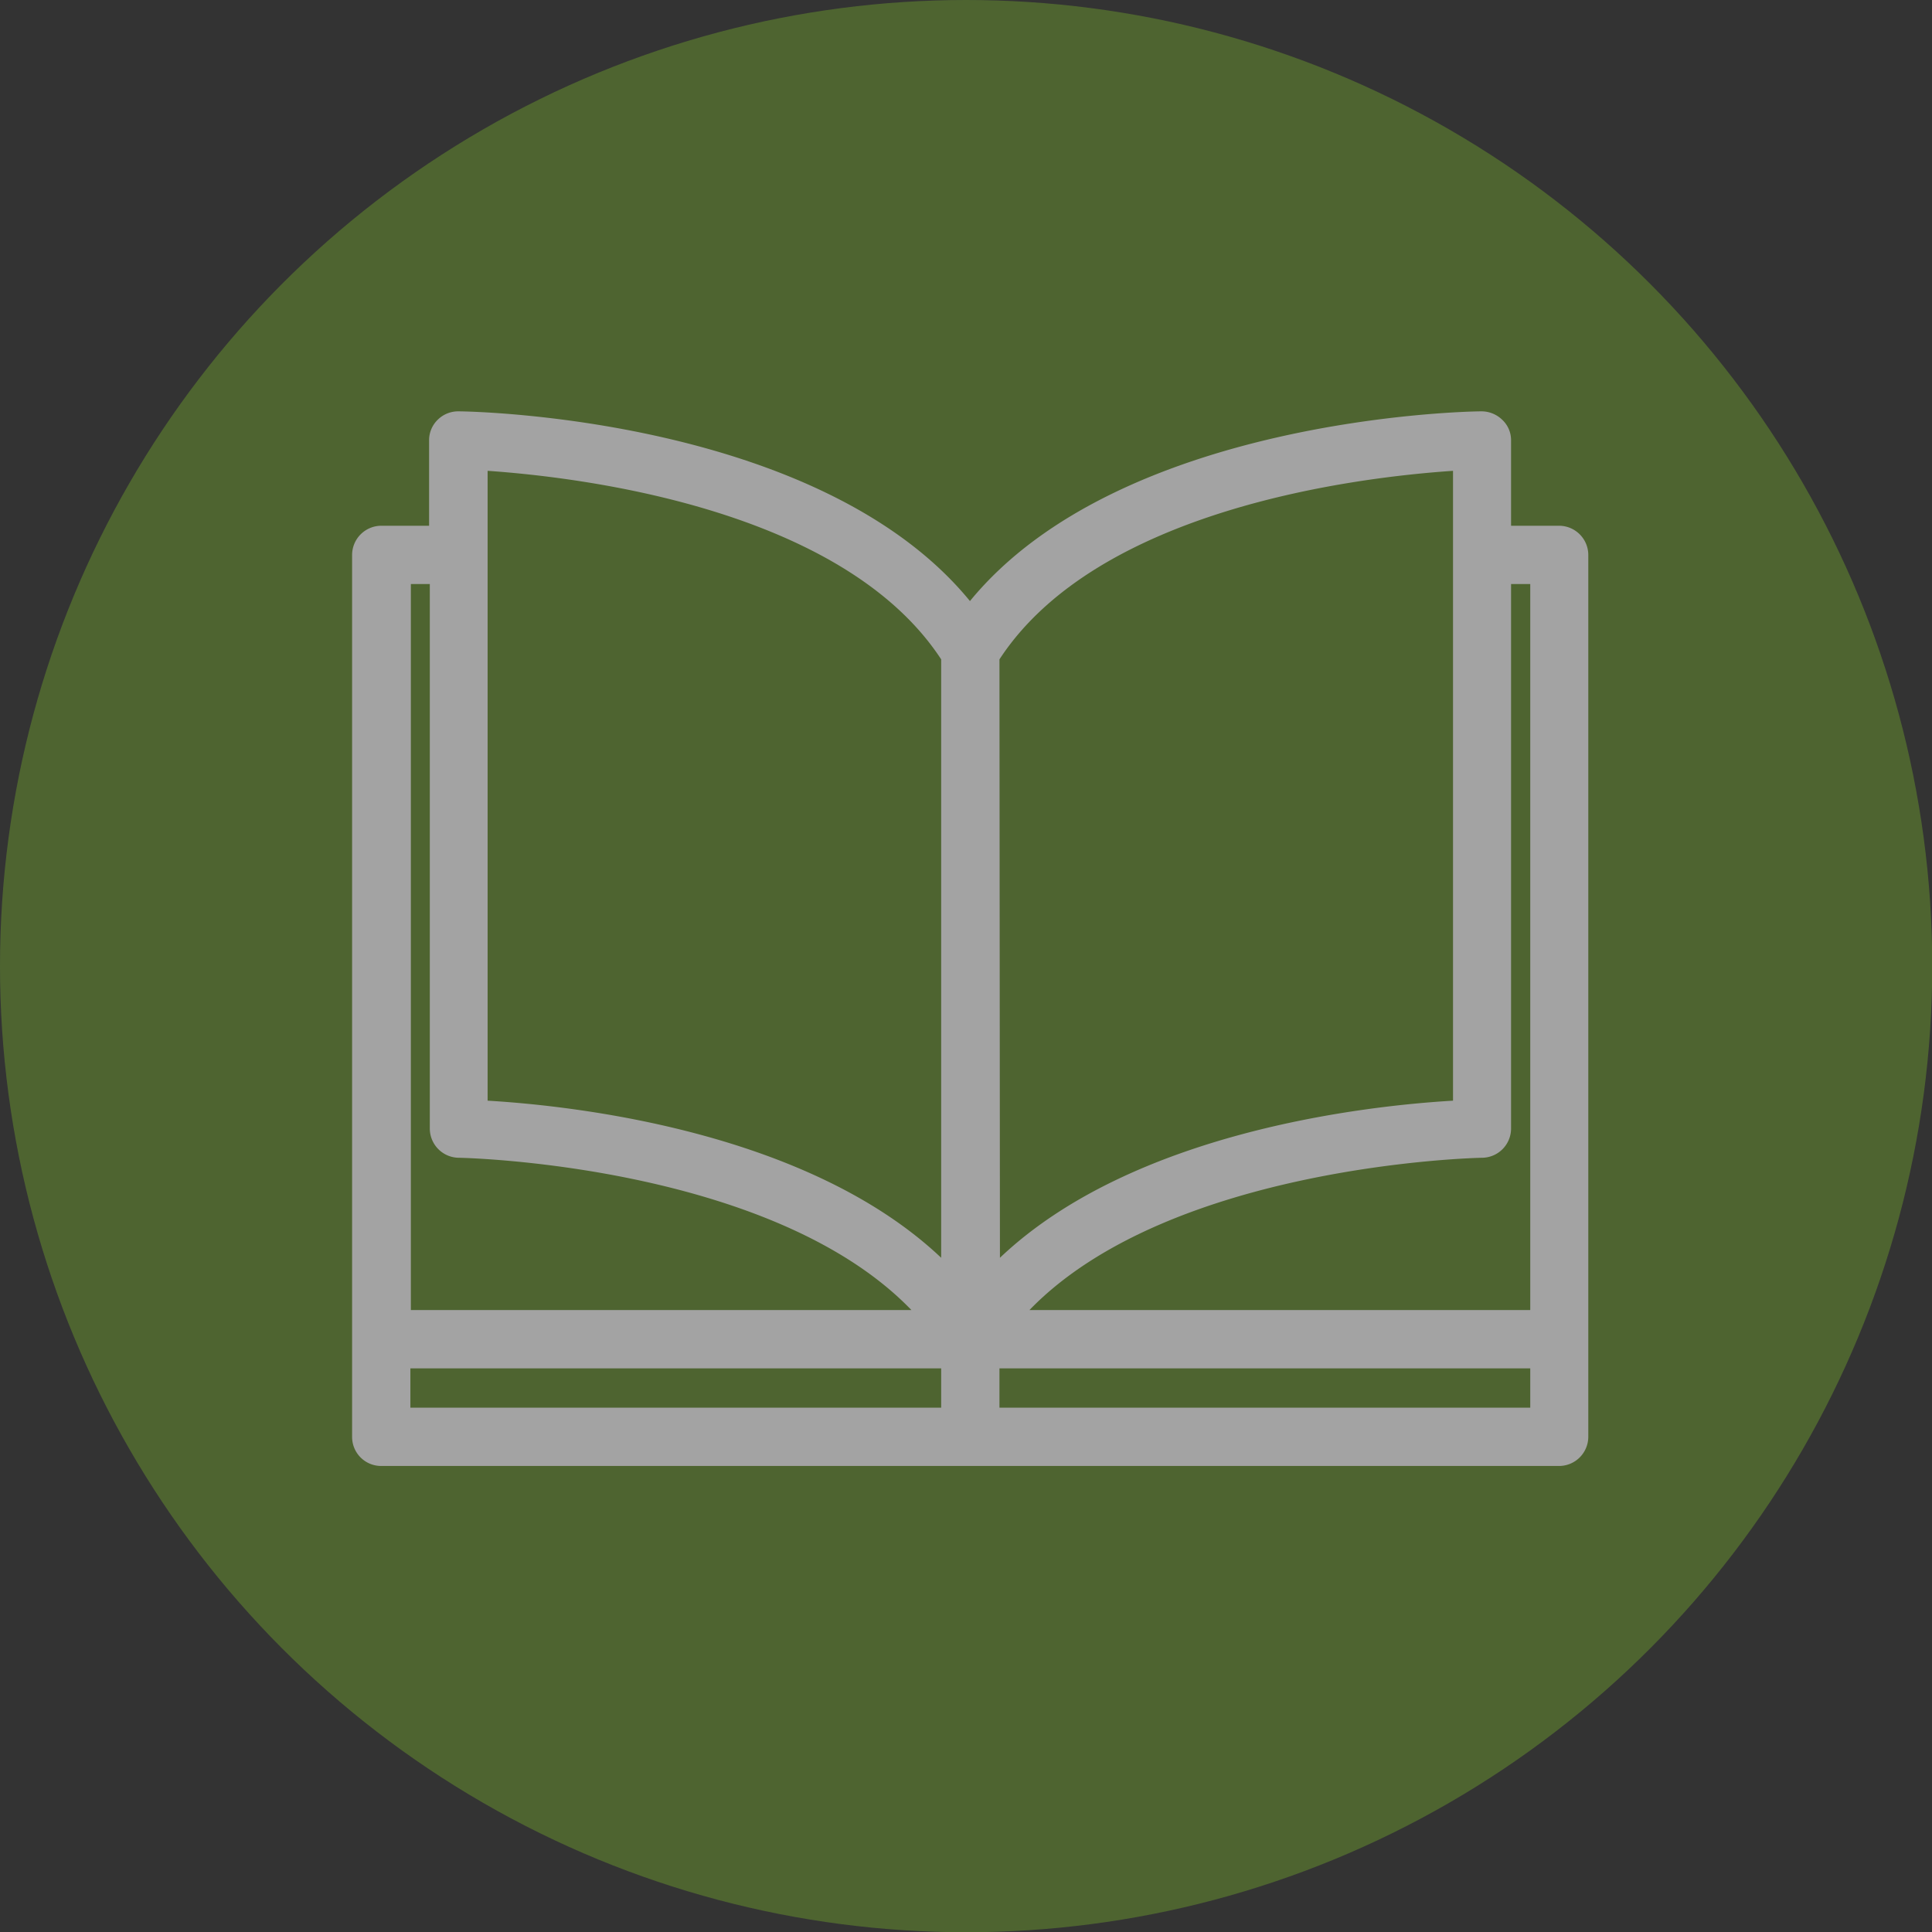
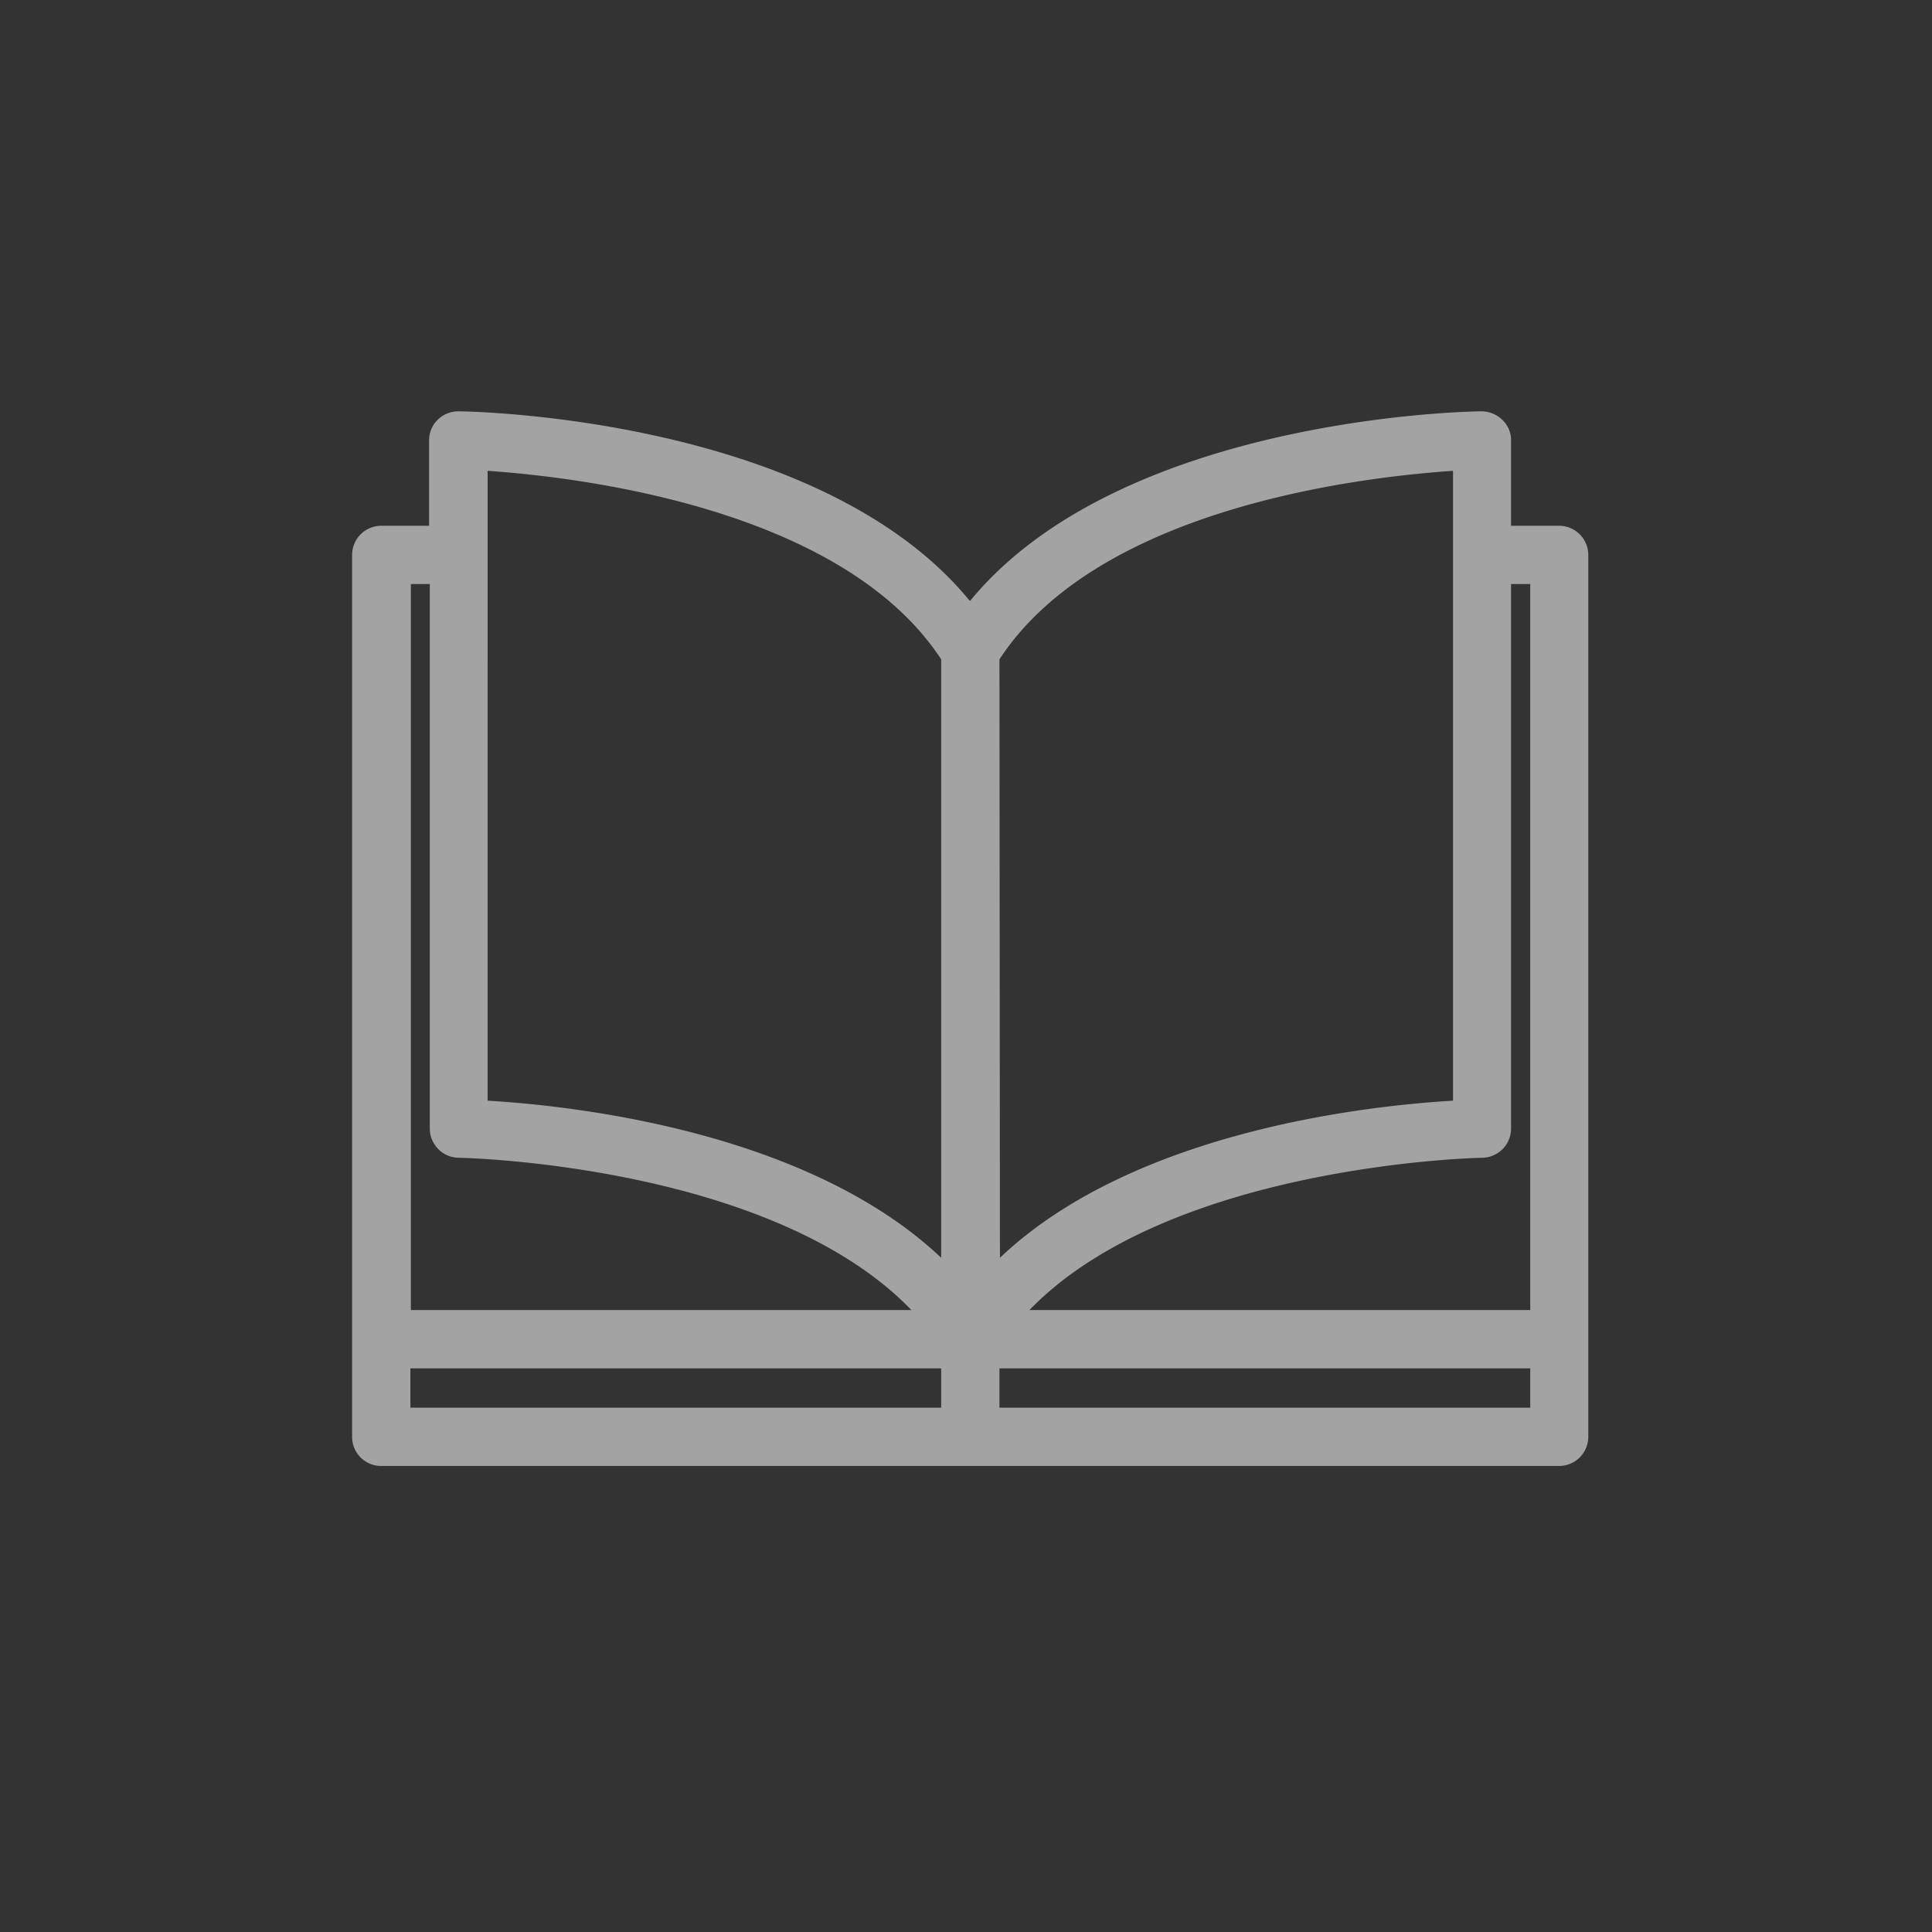
<svg xmlns="http://www.w3.org/2000/svg" viewBox="0 0 80.55 80.55">
  <rect x="0" y="0" width="80.55" height="80.55" fill="#333333" stroke="none" />
  <defs>
    <style>.cls-1{opacity:0.55;}.cls-2{fill:#648d2e;}.cls-3{fill:#fff;}</style>
  </defs>
  <title>icon_por_que_F</title>
  <g id="dotted">
    <g class="cls-1">
-       <circle class="cls-2" cx="40.28" cy="40.28" r="40.28" />
      <path class="cls-3" d="M15.89,61.12a1.21,1.21,0,0,1-1.21-1.21V23.14a1.22,1.22,0,0,1,1.21-1.22h2V18.36a1.19,1.19,0,0,1,.36-.86,1.21,1.21,0,0,1,.86-.35c.63,0,15.09.28,21.33,7.91,6.25-7.63,20.7-7.91,21.32-7.91a1.24,1.24,0,0,1,.87.35,1.16,1.16,0,0,1,.37.86v3.56h2a1.22,1.22,0,0,1,1.22,1.22V59.91A1.22,1.22,0,0,1,65,61.12ZM63.8,58.69V57.05H41.67v1.64Zm-24.56,0V57.05H17.11v1.64ZM63.8,54.62V24.35H63V47.06a1.22,1.22,0,0,1-1.2,1.21c-.14,0-13,.27-18.88,6.35ZM38,54.62c-5.87-6.09-18.75-6.35-18.88-6.35a1.22,1.22,0,0,1-1.2-1.21V24.35h-.79V54.62Zm3.69-2.18C47.25,47.16,57,46.1,60.58,45.89V19.63c-4,.27-14.81,1.58-18.91,7.86ZM20.33,45.89c3.57.21,13.33,1.27,18.91,6.55V27.49c-4.11-6.28-15-7.59-18.91-7.86Z" />
    </g>
  </g>
</svg>